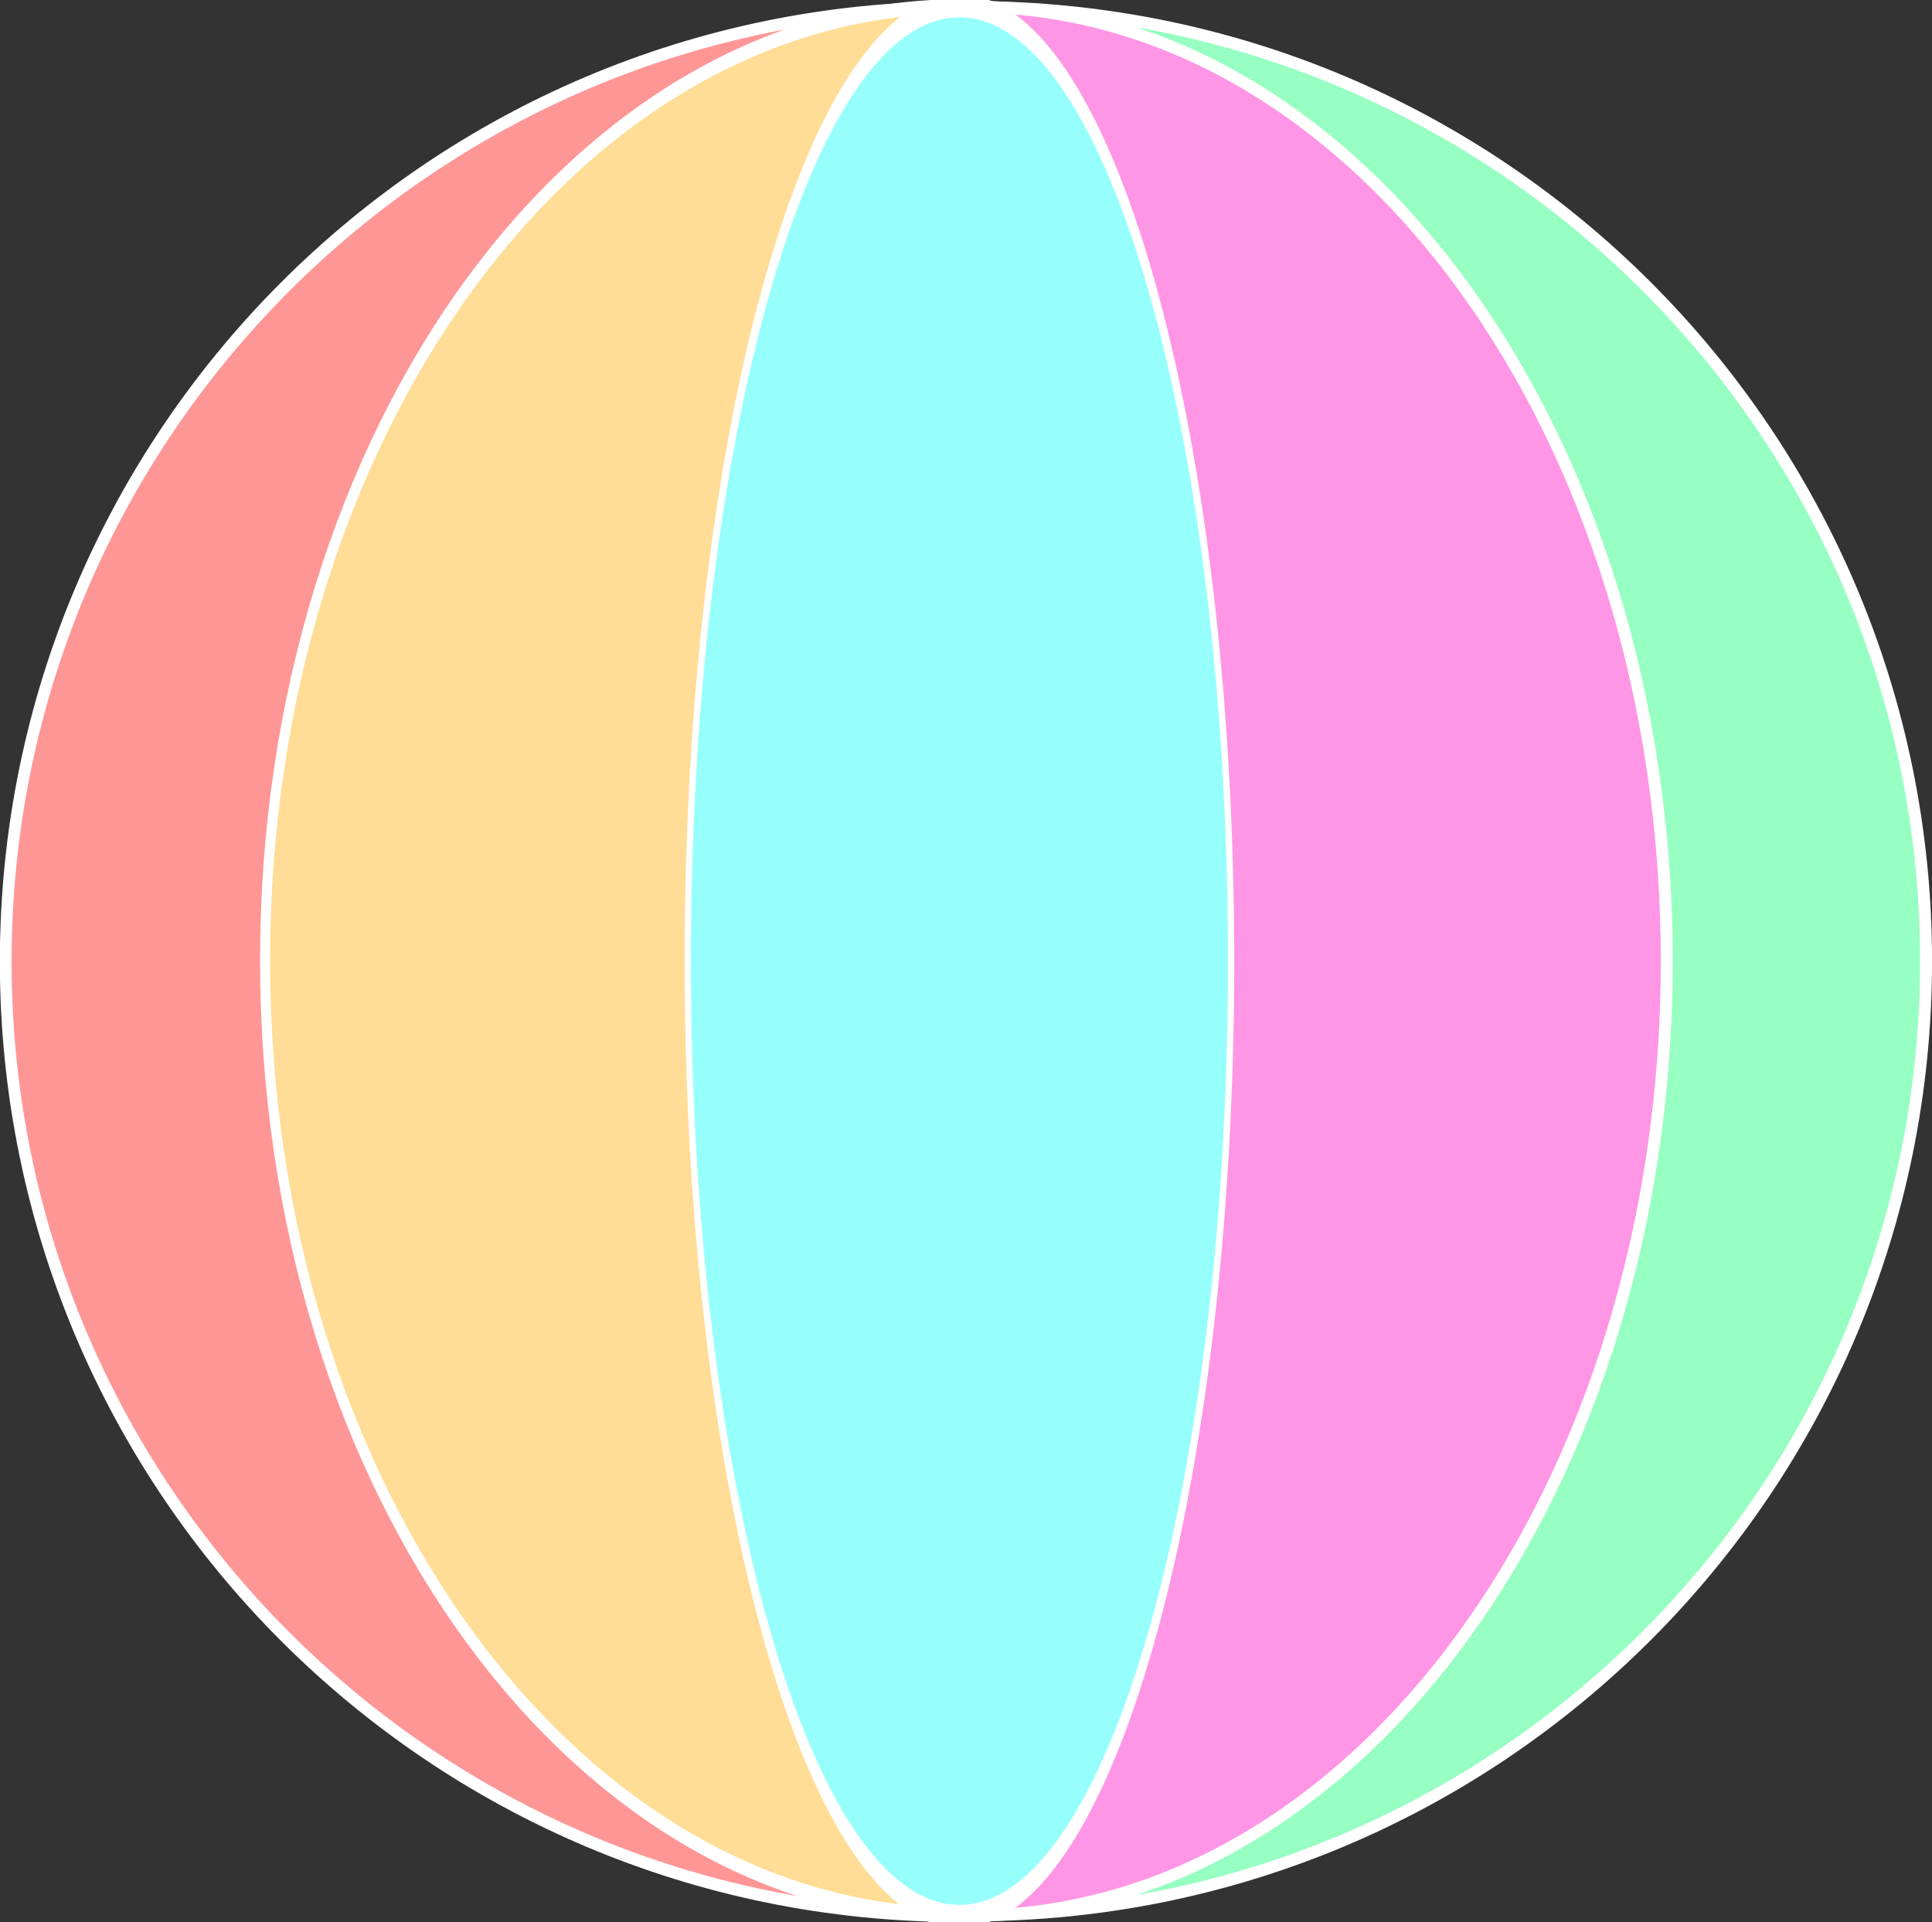
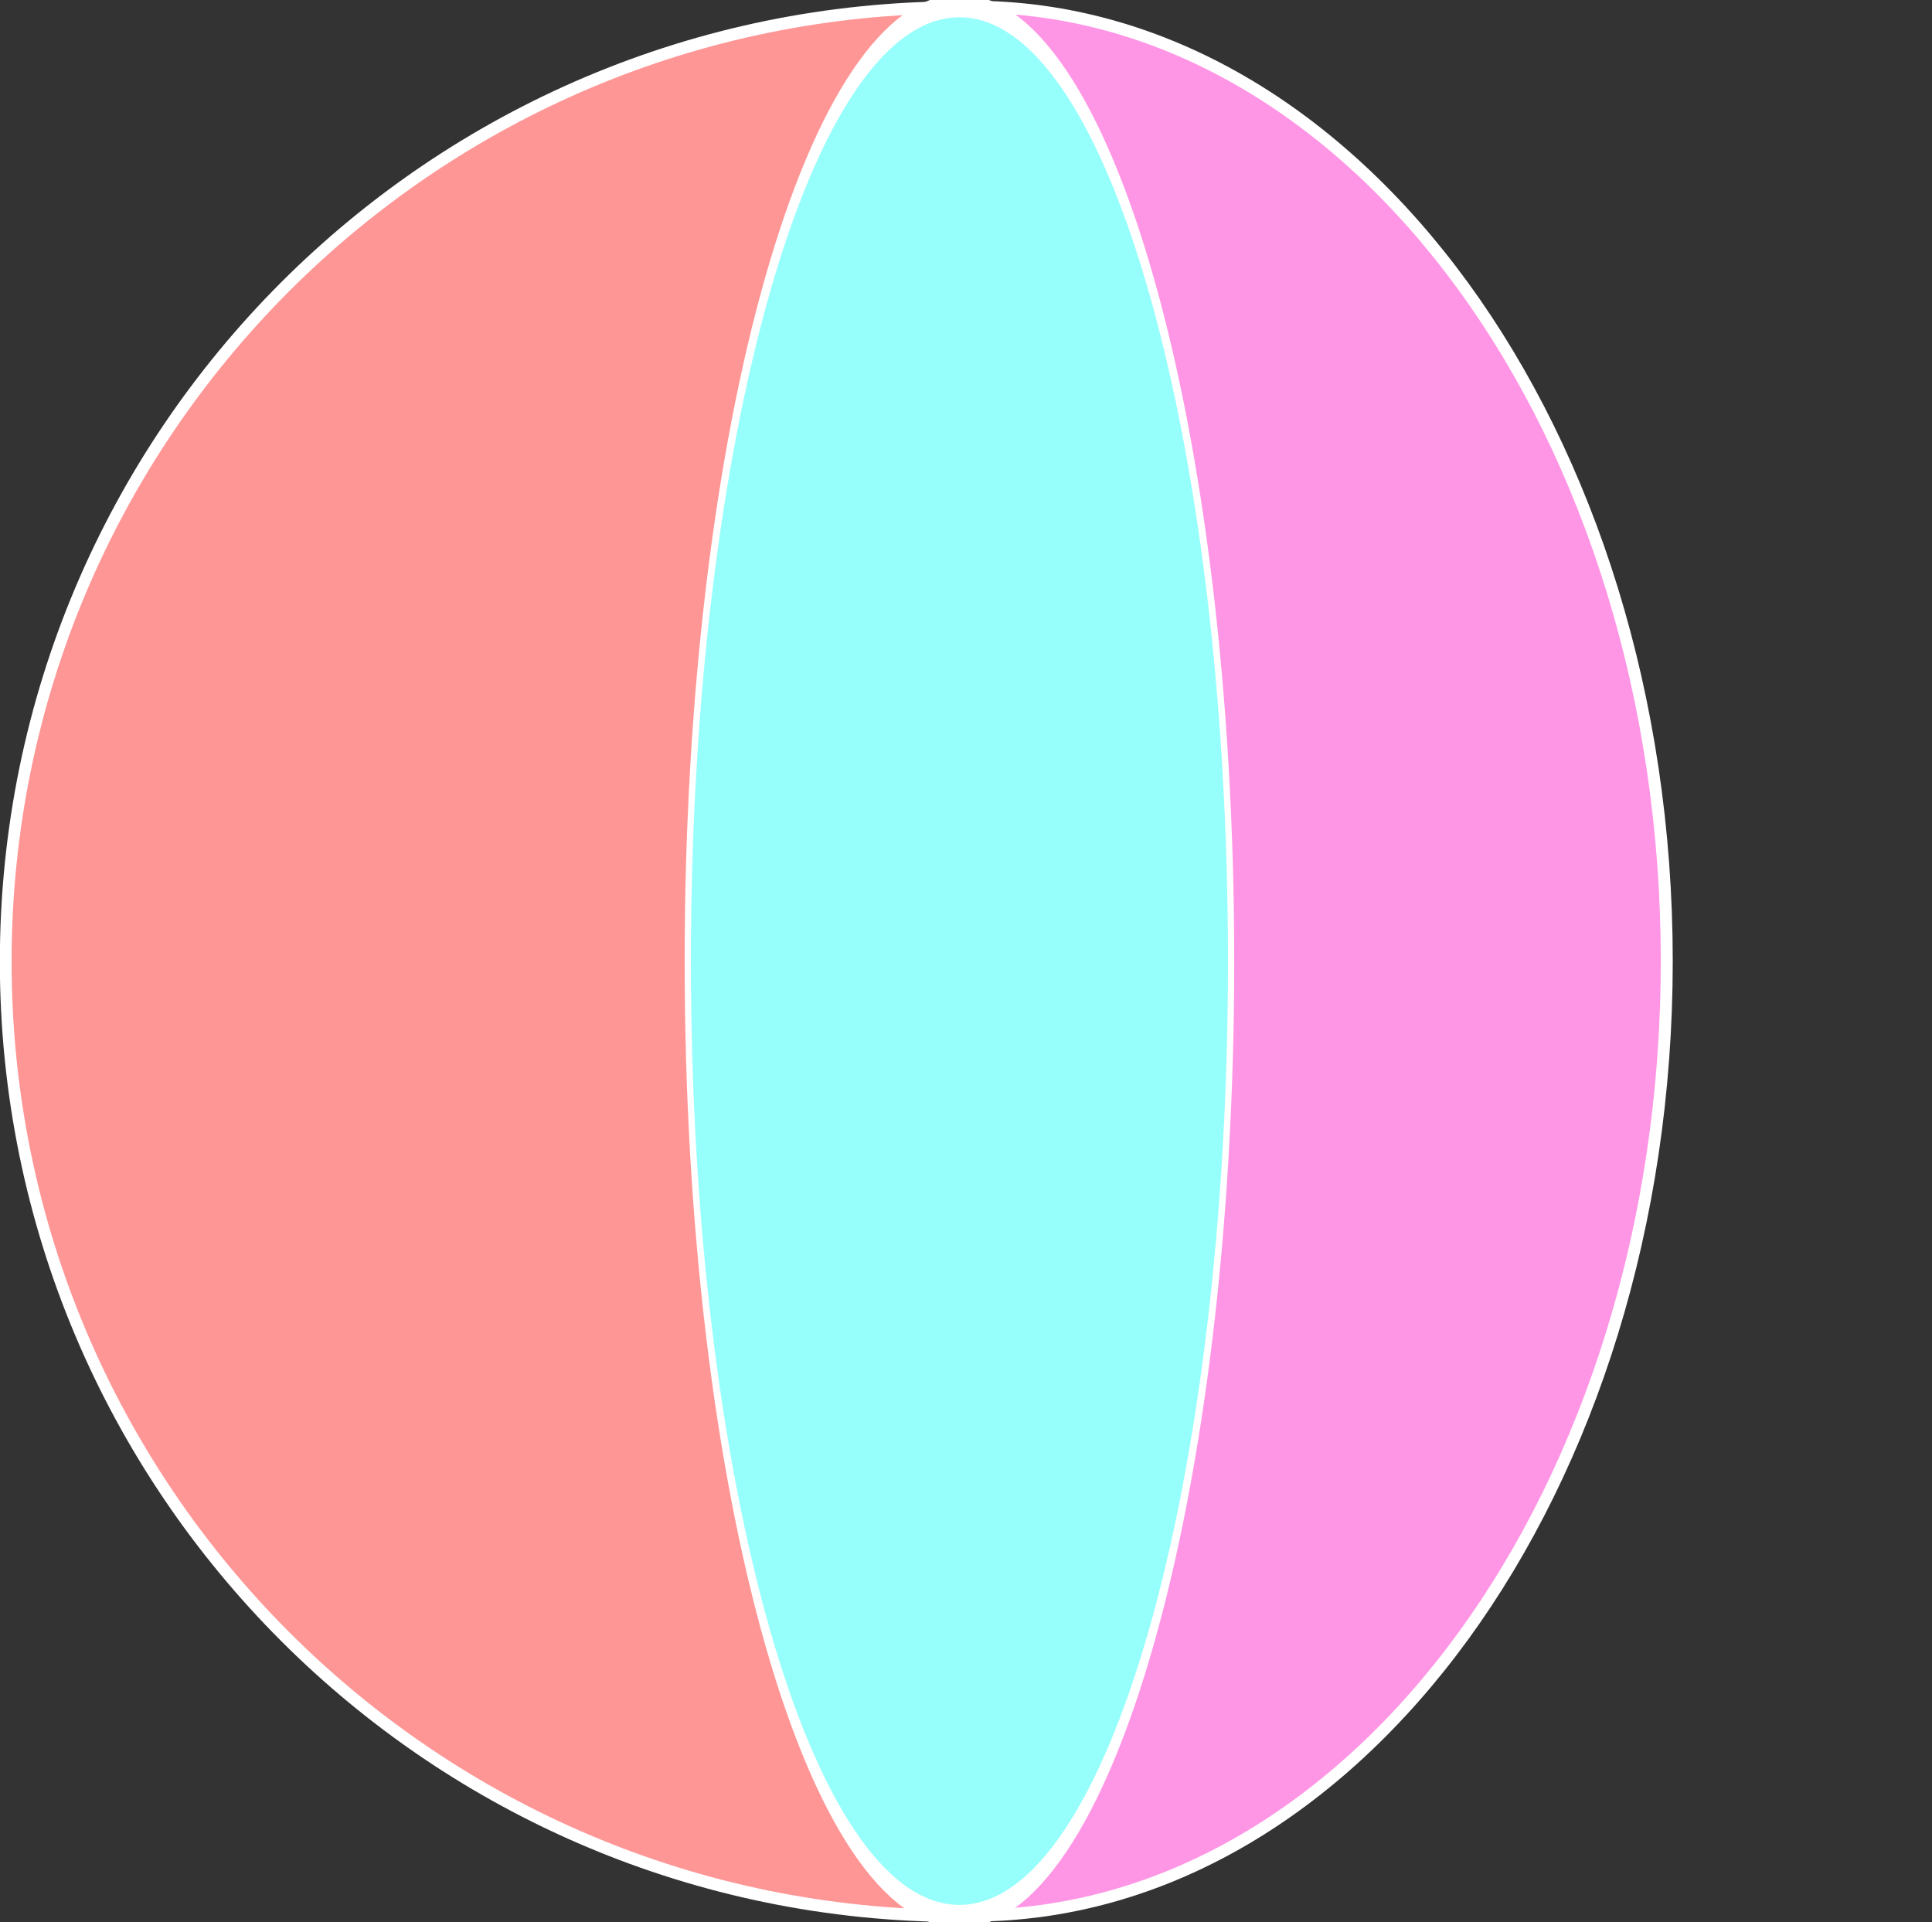
<svg xmlns="http://www.w3.org/2000/svg" xmlns:ns1="http://sodipodi.sourceforge.net/DTD/sodipodi-0.dtd" xmlns:ns2="http://www.inkscape.org/namespaces/inkscape" id="svg2" ns1:docname="Novo documento 1" viewBox="0 0 403.99 401.96" version="1.1" ns2:version="0.47 r22583">
  <rect x="0" y="0" width="403.99" height="401.96" fill="#333333" stroke="none" />
  <ns1:namedview id="base" bordercolor="#666666" ns2:pageshadow="2" ns2:window-y="-8" pagecolor="#ffffff" ns2:window-height="838" ns2:window-maximized="1" ns2:zoom="0.24748737" ns2:window-x="-8" showgrid="false" borderopacity="1.0" ns2:current-layer="layer1" ns2:cx="307.61552" ns2:cy="78.966628" ns2:window-width="1600" ns2:pageopacity="0.0" ns2:document-units="px" />
  <g id="layer1" ns2:label="Camada 1" ns2:groupmode="layer" transform="translate(-122.11 -299.95)">
    <g id="g3698">
-       <path id="path2816-8-8" ns1:nodetypes="cscc" style="stroke:#ffffff;stroke-width:2.5;fill:#96ffc1" d="m325.36 700.43c110.18 0 199.5-89.317 199.5-199.5s-89.317-199.5-199.5-199.5v398.99z" />
      <path id="path2816-8" ns1:nodetypes="cscc" style="stroke:#ffffff;stroke-width:2.479;fill:#ff9696" transform="matrix(.99 0 0 1.027 -15.295 -75.042)" d="m341.43 755.22c-111.25 0-201.43-86.985-201.43-194.29s90.183-194.29 201.43-194.29v388.57z" />
-       <path id="path2816-9" ns1:nodetypes="cscc" style="stroke:#ffffff;stroke-width:2.905;fill:#ffdd96" transform="matrix(.721 0 0 1.027 76.596 -75.255)" d="m341.43 755.22c-111.25 0-201.43-86.985-201.43-194.29s90.183-194.29 201.43-194.29v388.57z" />
      <path id="path2816-9-4" ns1:nodetypes="cscc" style="stroke:#ffffff;stroke-width:2.5;fill:#ff96e5" d="m325.36 700.5c80.238 0 145.28-89.35 145.28-199.57s-65.046-199.57-145.28-199.57v399.14z" />
      <path id="path2816-4" ns1:rx="201.42857" ns1:ry="194.28572" style="stroke:#ffffff;stroke-width:4.64;fill:#96fffb" ns1:type="arc" d="m542.86 560.93c0 107.3-90.183 194.29-201.43 194.29s-201.43-86.985-201.43-194.29 90.183-194.29 201.43-194.29 201.43 86.985 201.43 194.29z" transform="matrix(.282 0 0 1.028 226.45 -75.72)" ns1:cy="560.93359" ns1:cx="341.42856" />
    </g>
  </g>
</svg>